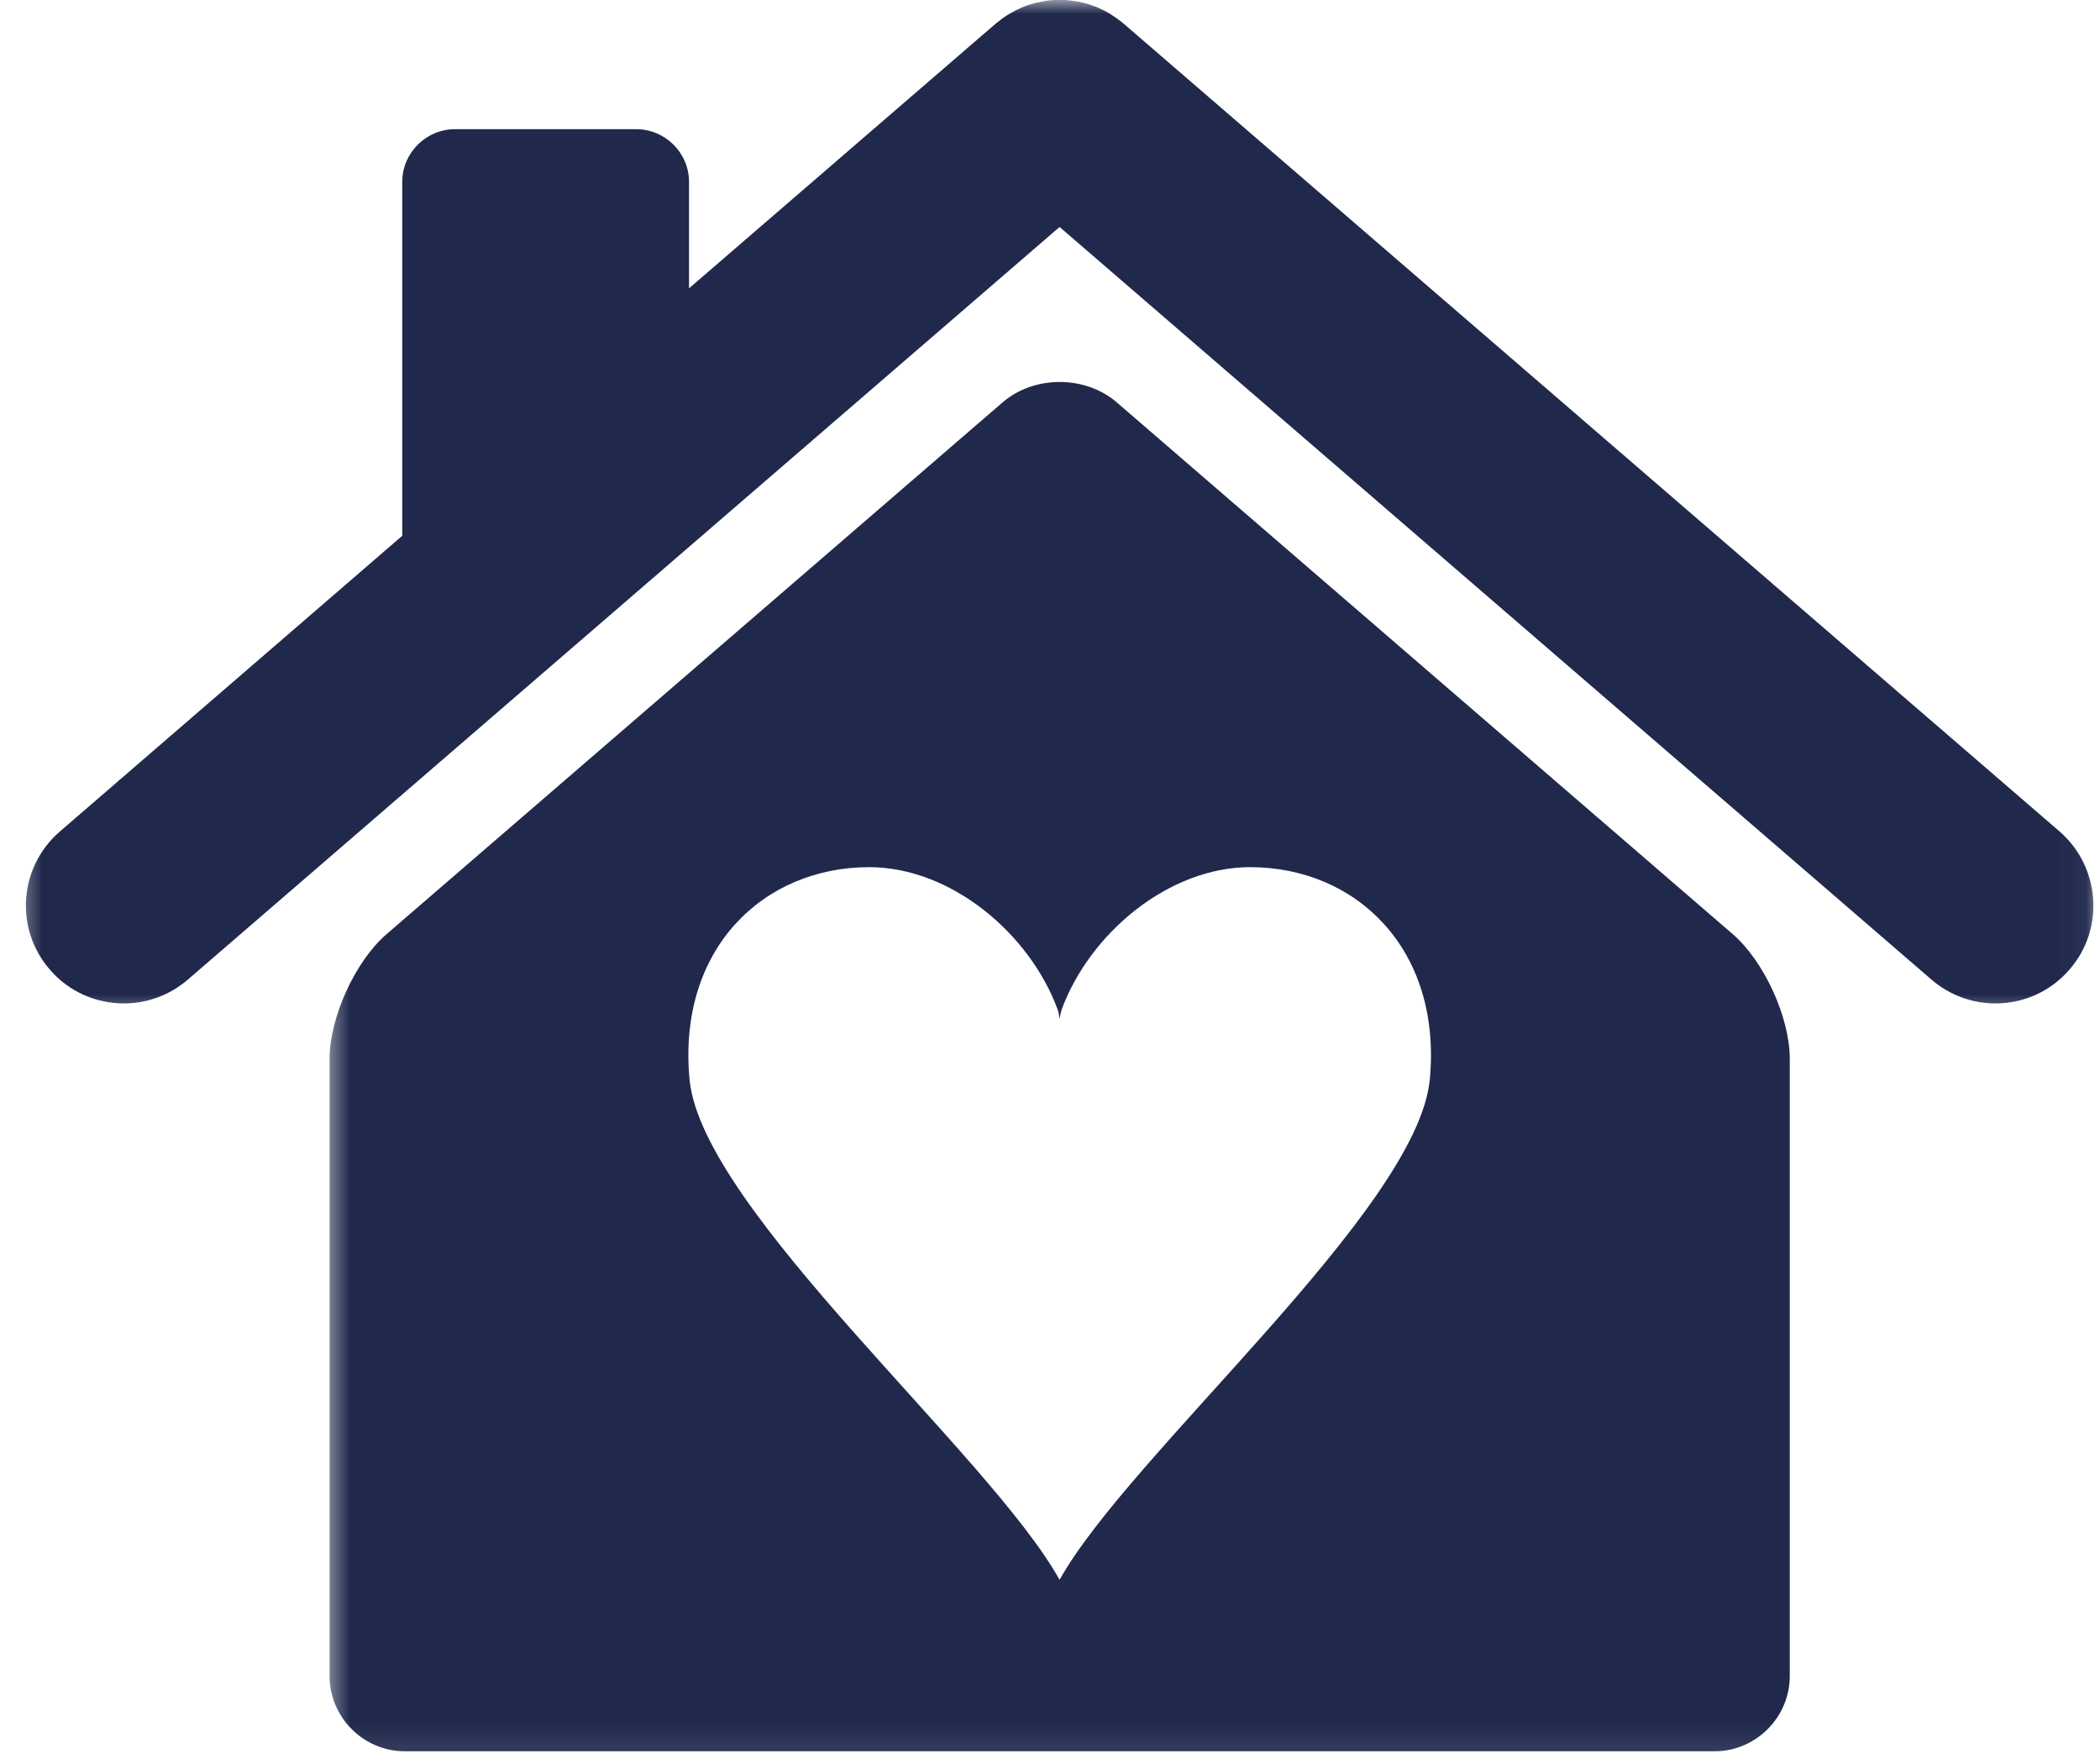
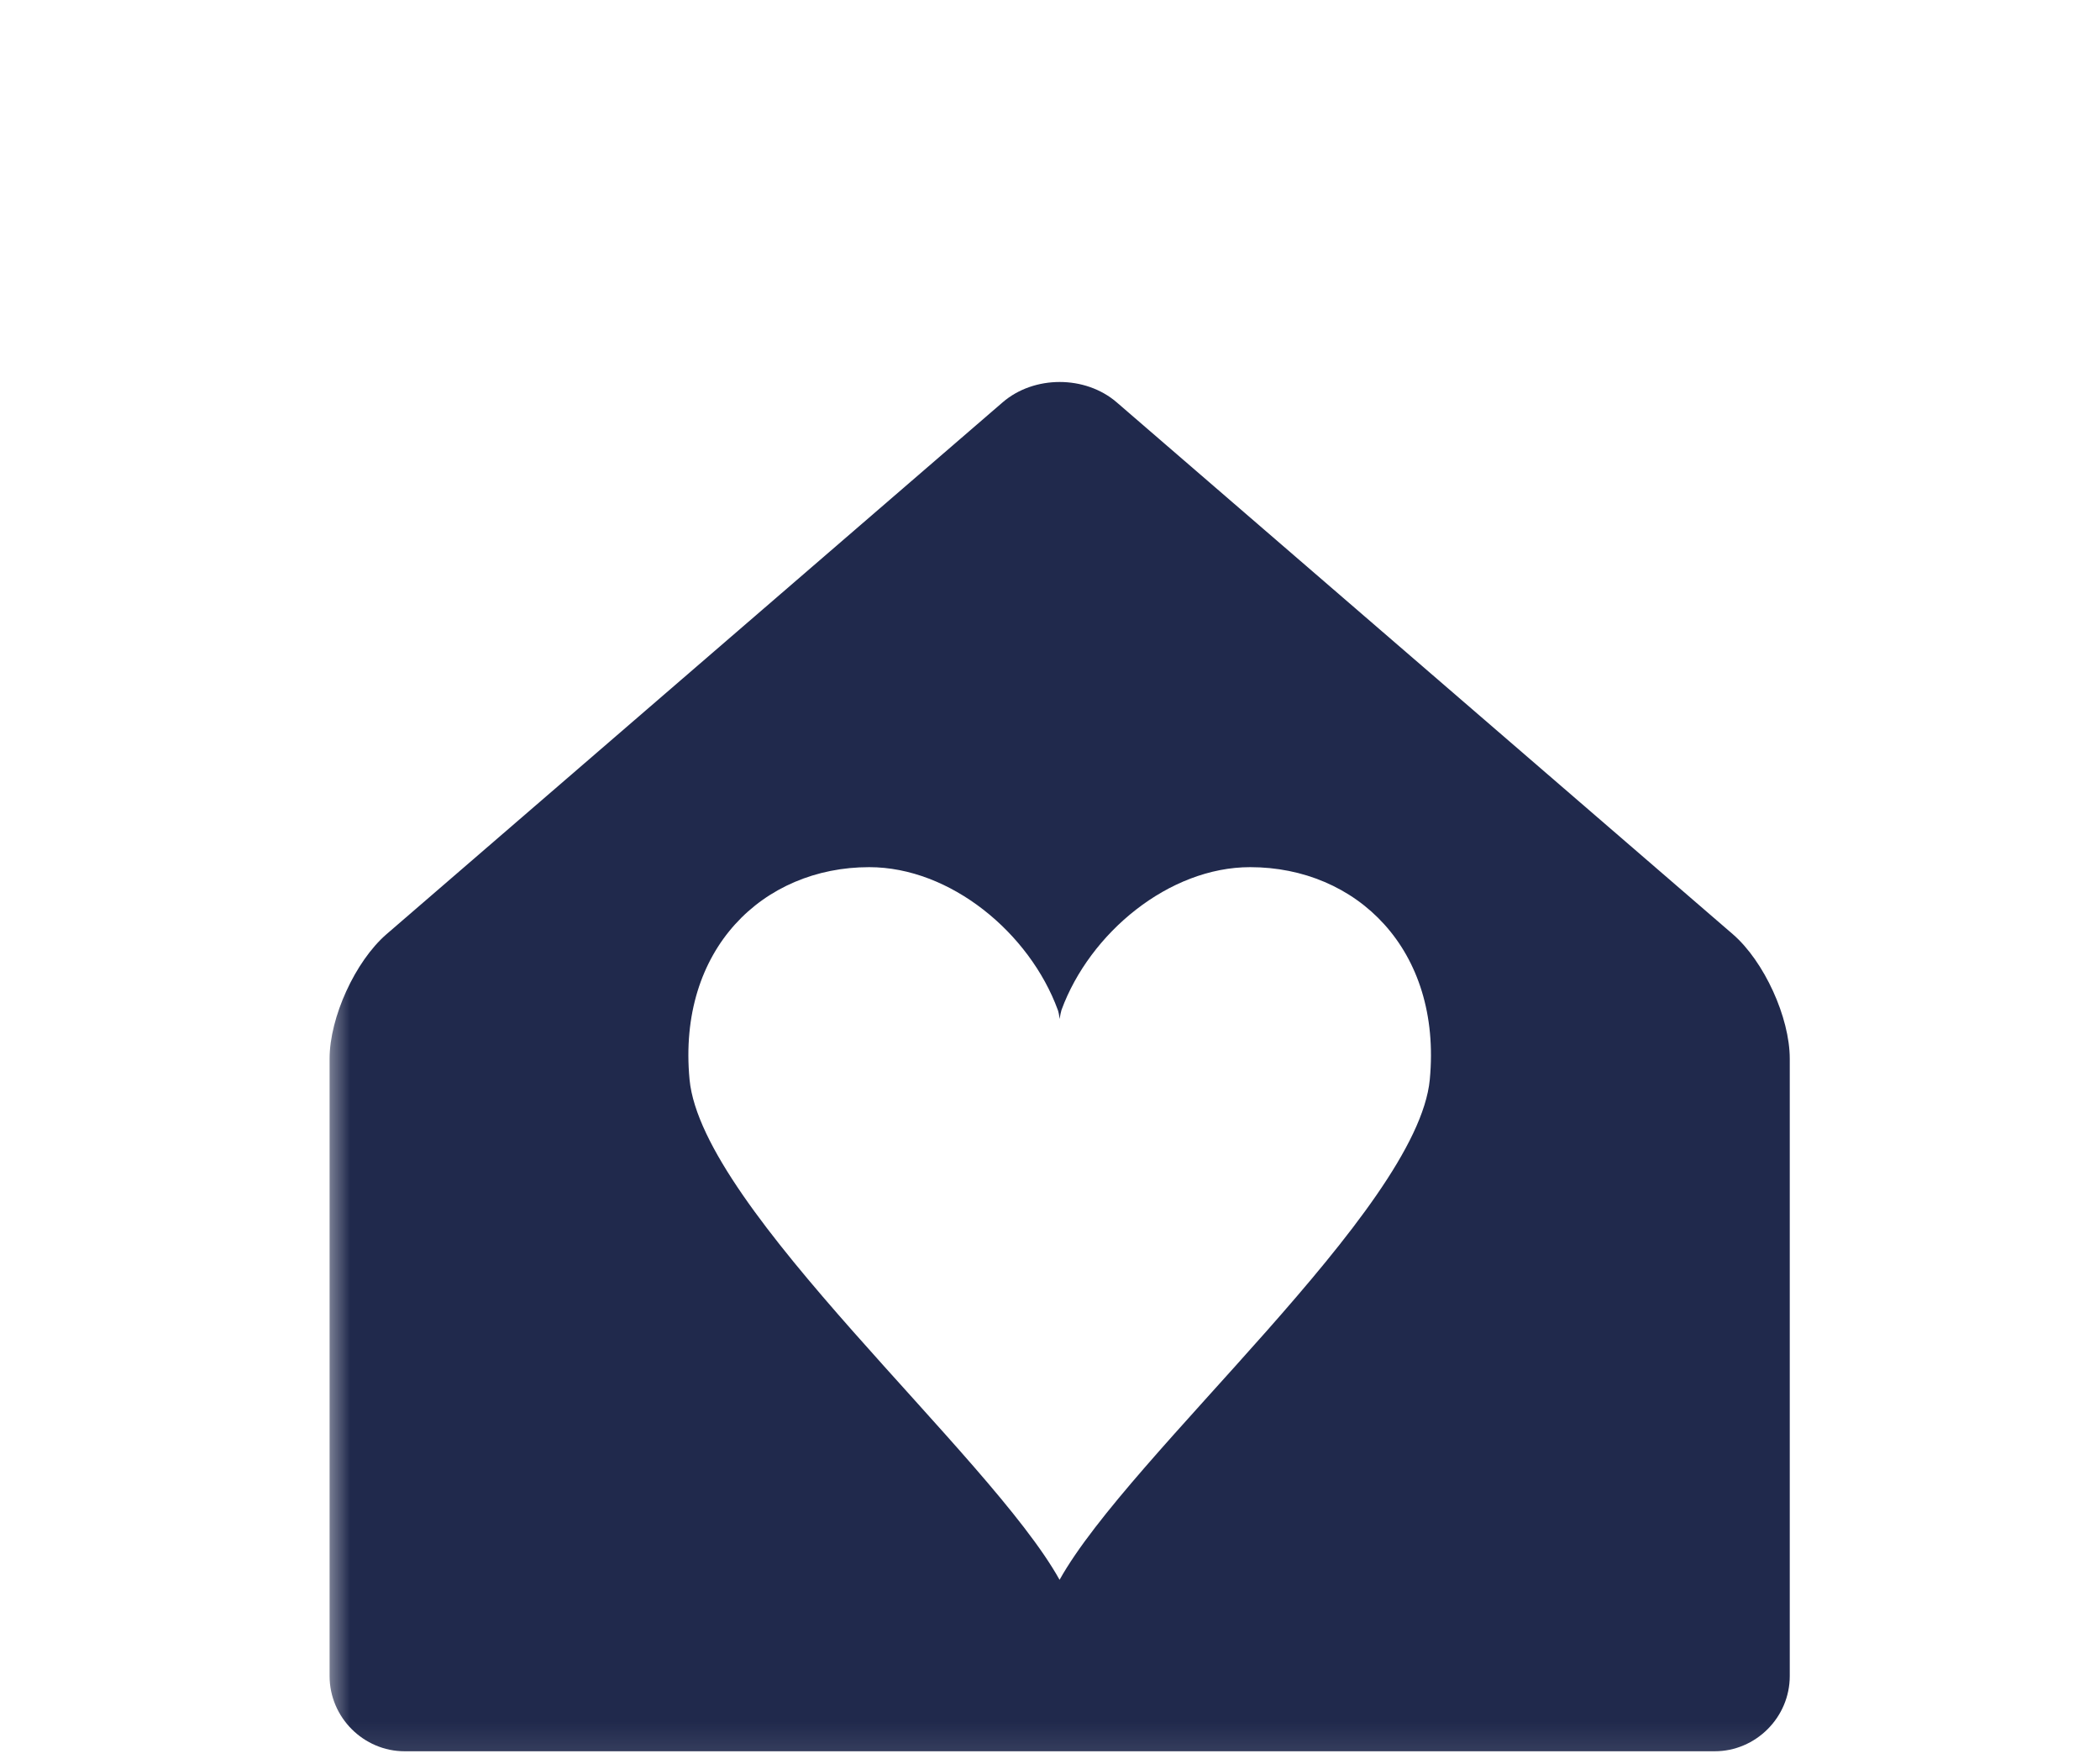
<svg xmlns="http://www.w3.org/2000/svg" width="75" height="63" viewBox="0 0 75 63" fill="none">
  <mask id="mask0_70_1992" style="mask-type:luminance" maskUnits="userSpaceOnUse" x="0" y="0" width="75" height="37">
-     <path d="M0.5 0H74.961V36.469H0.5V0Z" fill="white" />
-   </mask>
+     </mask>
  <g mask="url(#mask0_70_1992)">
    <path d="M73.555 29.694L40.127 0.842C40.102 0.824 40.084 0.811 40.059 0.786C40.009 0.749 39.954 0.706 39.904 0.669C39.861 0.638 39.817 0.607 39.774 0.582C39.724 0.545 39.669 0.508 39.613 0.477C39.57 0.452 39.52 0.421 39.471 0.396C39.421 0.372 39.371 0.347 39.316 0.322C39.26 0.297 39.211 0.272 39.155 0.248C39.105 0.229 39.056 0.211 39.006 0.198C38.95 0.173 38.889 0.155 38.833 0.136C38.783 0.124 38.734 0.111 38.69 0.099C38.628 0.087 38.566 0.068 38.505 0.056C38.455 0.05 38.405 0.043 38.356 0.037C38.294 0.025 38.232 0.019 38.17 0.012C38.121 0.006 38.071 0.006 38.022 0C37.96 0 37.904 0 37.842 0C37.786 0 37.73 0 37.681 0C37.625 0.006 37.569 0.006 37.508 0.012C37.452 0.019 37.396 0.025 37.34 0.031C37.285 0.043 37.235 0.05 37.179 0.062C37.124 0.074 37.068 0.087 37.006 0.099C36.956 0.111 36.907 0.124 36.851 0.142C36.801 0.155 36.74 0.173 36.69 0.192C36.634 0.211 36.585 0.229 36.529 0.254C36.48 0.272 36.43 0.297 36.38 0.322C36.325 0.347 36.269 0.372 36.213 0.403C36.17 0.427 36.127 0.452 36.083 0.477C36.021 0.508 35.965 0.545 35.91 0.582C35.873 0.607 35.829 0.638 35.792 0.663C35.736 0.706 35.681 0.749 35.631 0.793C35.606 0.811 35.582 0.824 35.563 0.842L24.608 10.298V6.496C24.608 5.462 23.76 4.614 22.726 4.614H16.248C15.214 4.614 14.366 5.462 14.366 6.496V19.135L2.141 29.694C0.673 30.957 0.512 33.168 1.776 34.623C2.463 35.428 3.442 35.837 4.426 35.837C5.231 35.837 6.042 35.558 6.705 34.989L37.842 8.106L68.985 34.989C69.647 35.558 70.459 35.837 71.27 35.837C72.249 35.837 73.221 35.428 73.914 34.623C75.178 33.168 75.01 30.957 73.555 29.694Z" fill="#20294C" />
  </g>
  <mask id="mask1_70_1992" style="mask-type:luminance" maskUnits="userSpaceOnUse" x="11" y="12" width="55" height="51">
    <path d="M11.548 12.689H65.449V62.911H11.548V12.689Z" fill="white" />
  </mask>
  <g mask="url(#mask1_70_1992)">
    <path d="M51.064 38.556C50.618 43.212 40.344 51.932 37.842 56.422C35.346 51.932 25.073 43.212 24.627 38.556C24.187 33.899 27.253 30.97 31.043 30.97C33.941 30.97 36.771 33.317 37.78 36.072C37.805 36.147 37.83 36.258 37.842 36.394C37.867 36.258 37.886 36.147 37.91 36.072C38.92 33.317 41.75 30.97 44.648 30.97C48.438 30.97 51.503 33.899 51.064 38.556ZM61.888 33.366L39.88 14.367C38.759 13.401 36.932 13.401 35.811 14.367L13.802 33.366C12.688 34.332 11.771 36.332 11.771 37.812V59.858C11.771 61.332 12.979 62.546 14.459 62.546H61.232C62.712 62.546 63.92 61.332 63.92 59.858V37.812C63.92 36.332 63.003 34.332 61.888 33.366Z" fill="#20294C" />
  </g>
</svg>